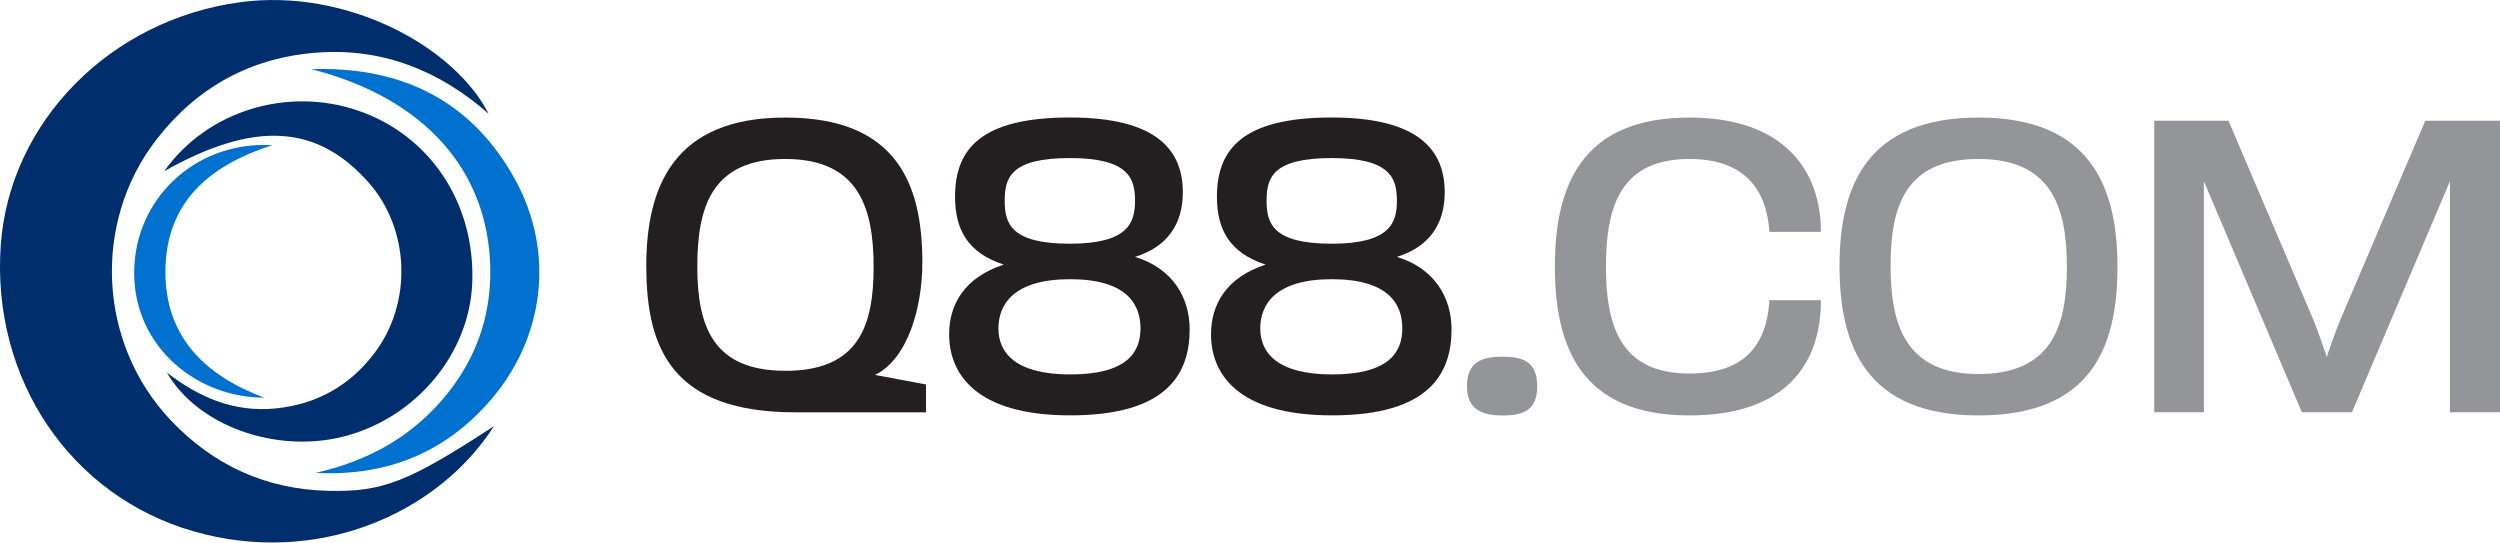
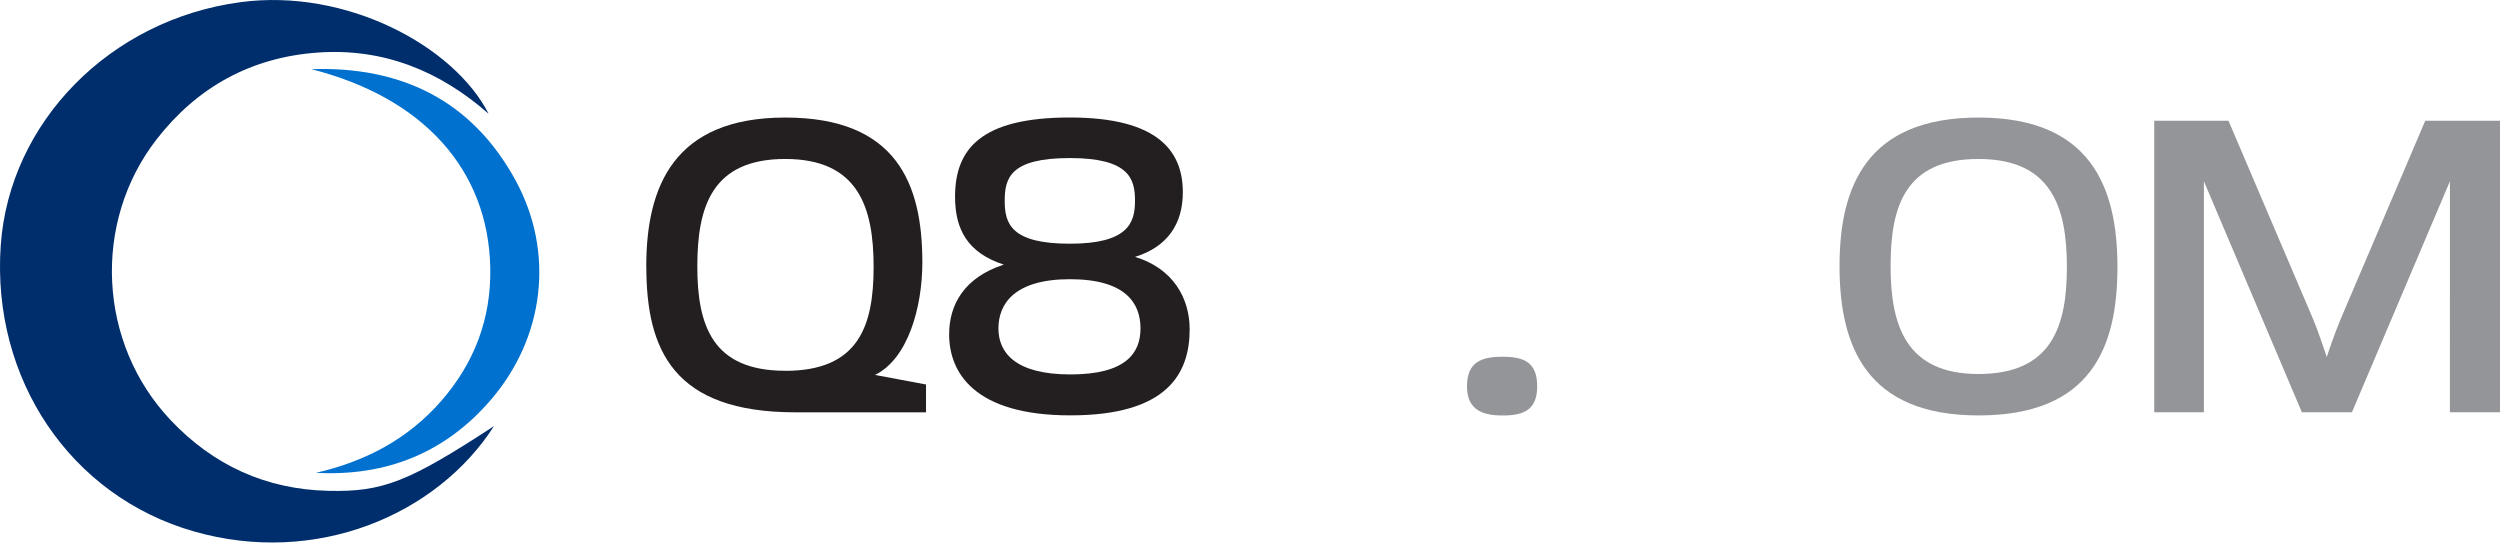
<svg xmlns="http://www.w3.org/2000/svg" id="Layer_2" viewBox="0 0 409.82 88.94">
  <defs>
    <style>.cls-1{fill:#002e6d;}.cls-2{fill:#0071ce;}.cls-3{fill:#939598;}.cls-4{fill:#231f20;}</style>
  </defs>
  <g id="Layer_1-2">
    <g>
      <g>
        <path class="cls-4" d="M105.94,43.69c0-13.07,4.48-24.42,22.78-24.42s22.48,10.9,22.48,23.75c0,7.39-2.39,15.83-7.76,18.44l8.36,1.57v4.56h-21.43c-20.01,0-24.42-10.23-24.42-23.9Zm22.78,17.1c12.02,0,14.49-7.32,14.49-17.03s-2.46-17.7-14.49-17.7-14.41,7.84-14.41,17.62,2.54,17.1,14.41,17.1Z" />
        <path class="cls-4" d="M155.59,54.81c0-4.85,2.46-9.33,8.96-11.43-5.97-1.94-7.99-5.82-7.99-11.13,0-7.84,4.26-12.99,18.82-12.99s18.52,5.6,18.52,12.25c0,5.23-2.54,8.96-7.84,10.6,6.2,1.87,8.96,6.72,8.96,11.87,0,7.32-3.73,14.11-19.56,14.11s-19.87-7.09-19.87-13.29Zm19.87,6.57c9.04,0,11.5-3.44,11.5-7.54s-2.39-8.07-11.57-8.07-11.72,4.11-11.72,8.07,2.76,7.54,11.8,7.54Zm-.08-21.43c9.56,0,10.68-3.44,10.68-7.02s-.9-7.02-10.68-7.02-10.68,3.29-10.68,7.02,1.05,7.02,10.68,7.02Z" />
-         <path class="cls-4" d="M198.52,54.81c0-4.85,2.46-9.33,8.96-11.43-5.97-1.94-7.99-5.82-7.99-11.13,0-7.84,4.26-12.99,18.82-12.99s18.52,5.6,18.52,12.25c0,5.23-2.54,8.96-7.84,10.6,6.2,1.87,8.96,6.72,8.96,11.87,0,7.32-3.73,14.11-19.57,14.11s-19.86-7.09-19.86-13.29Zm19.86,6.57c9.04,0,11.5-3.44,11.5-7.54s-2.39-8.07-11.57-8.07-11.72,4.11-11.72,8.07,2.76,7.54,11.8,7.54Zm-.07-21.43c9.56,0,10.68-3.44,10.68-7.02s-.9-7.02-10.68-7.02-10.68,3.29-10.68,7.02,1.05,7.02,10.68,7.02Z" />
      </g>
      <g>
        <path class="cls-3" d="M240.48,63.33c0-3.96,2.32-4.85,5.83-4.85s5.68,.9,5.68,4.85-2.32,4.78-5.68,4.78-5.83-.97-5.83-4.78Z" />
-         <path class="cls-3" d="M254.89,43.69c0-13.07,4.26-24.42,22.03-24.42,15.68,0,21.58,8.81,21.58,18.74h-8.44c-.45-6.72-3.88-11.95-13.14-11.95-11.28,0-13.66,7.84-13.66,17.62s2.39,17.55,13.66,17.55c9.33,0,12.69-4.93,13.14-12.02h8.44c0,10.53-5.82,18.89-21.58,18.89-17.85,0-22.03-11.35-22.03-24.42Z" />
        <path class="cls-3" d="M301.55,43.61c0-13.07,4.48-24.34,22.78-24.34s22.78,11.28,22.78,24.49-4.33,24.34-22.78,24.34-22.78-11.43-22.78-24.49Zm22.78,17.7c12.03,0,14.49-7.84,14.49-17.55s-2.46-17.7-14.49-17.7-14.41,7.77-14.41,17.55,2.54,17.7,14.41,17.7Z" />
        <path class="cls-3" d="M353.14,19.79h12.17l13.89,32.56c.82,1.94,1.49,4.11,2.24,6.2-.08,0,1.42-4.26,2.24-6.2l13.89-32.56h12.25v47.79h-8.21V29.72l-16.06,37.86h-8.21l-16.06-37.86v37.86h-8.14V19.79Z" />
      </g>
      <g>
        <path class="cls-1" d="M80.98,69.85c-9.31,14.54-29.14,23.02-49.21,17.26C11.52,81.31-1.4,62.12,.12,40.25,1.52,20.06,18.01,3.2,39.46,.35c17.28-2.3,34.95,7.16,40.64,18.3-8.04-7.07-17.35-10.81-28.07-10.03-10.85,.79-19.7,5.64-26.36,14.22-10.59,13.65-9.59,33.44,2.28,46.01,7,7.41,15.62,11.37,25.87,11.61,8.95,.21,13.15-1.46,27.16-10.61Z" />
-         <path class="cls-1" d="M26.92,28.06c7.06-9.94,20.22-13.87,31.74-9.94,11.81,4.03,19.21,15.12,18.76,28.14-.41,11.72-9.24,22.3-21.14,25.31-11.07,2.8-23.89-1.75-28.94-10.52,5.24,4.1,11.05,6.57,17.79,5.91,6.67-.65,12.12-3.66,16.19-8.99,6.32-8.26,5.9-20.41-.93-28.09-8.43-9.48-18.61-10.17-33.47-1.82Z" />
        <path class="cls-2" d="M50.99,11.34c14.74-.51,26.38,5.09,33.55,18.27,6.4,11.78,4.72,25.66-4.02,35.87-7.51,8.77-17.21,12.64-28.74,12.03,8.05-1.84,15.05-5.49,20.52-11.75,5.47-6.26,8.23-13.51,8.07-21.86-.32-16.12-11.02-27.92-29.37-32.57Z" />
-         <path class="cls-2" d="M43.32,65.19c-11.58,.01-22.19-9.1-21.27-22,.83-11.59,10.8-20.11,22.58-19.38-10.46,3.34-17.39,9.45-17.51,20.49-.12,10.78,6.36,17.21,16.2,20.89Z" />
      </g>
    </g>
  </g>
</svg>